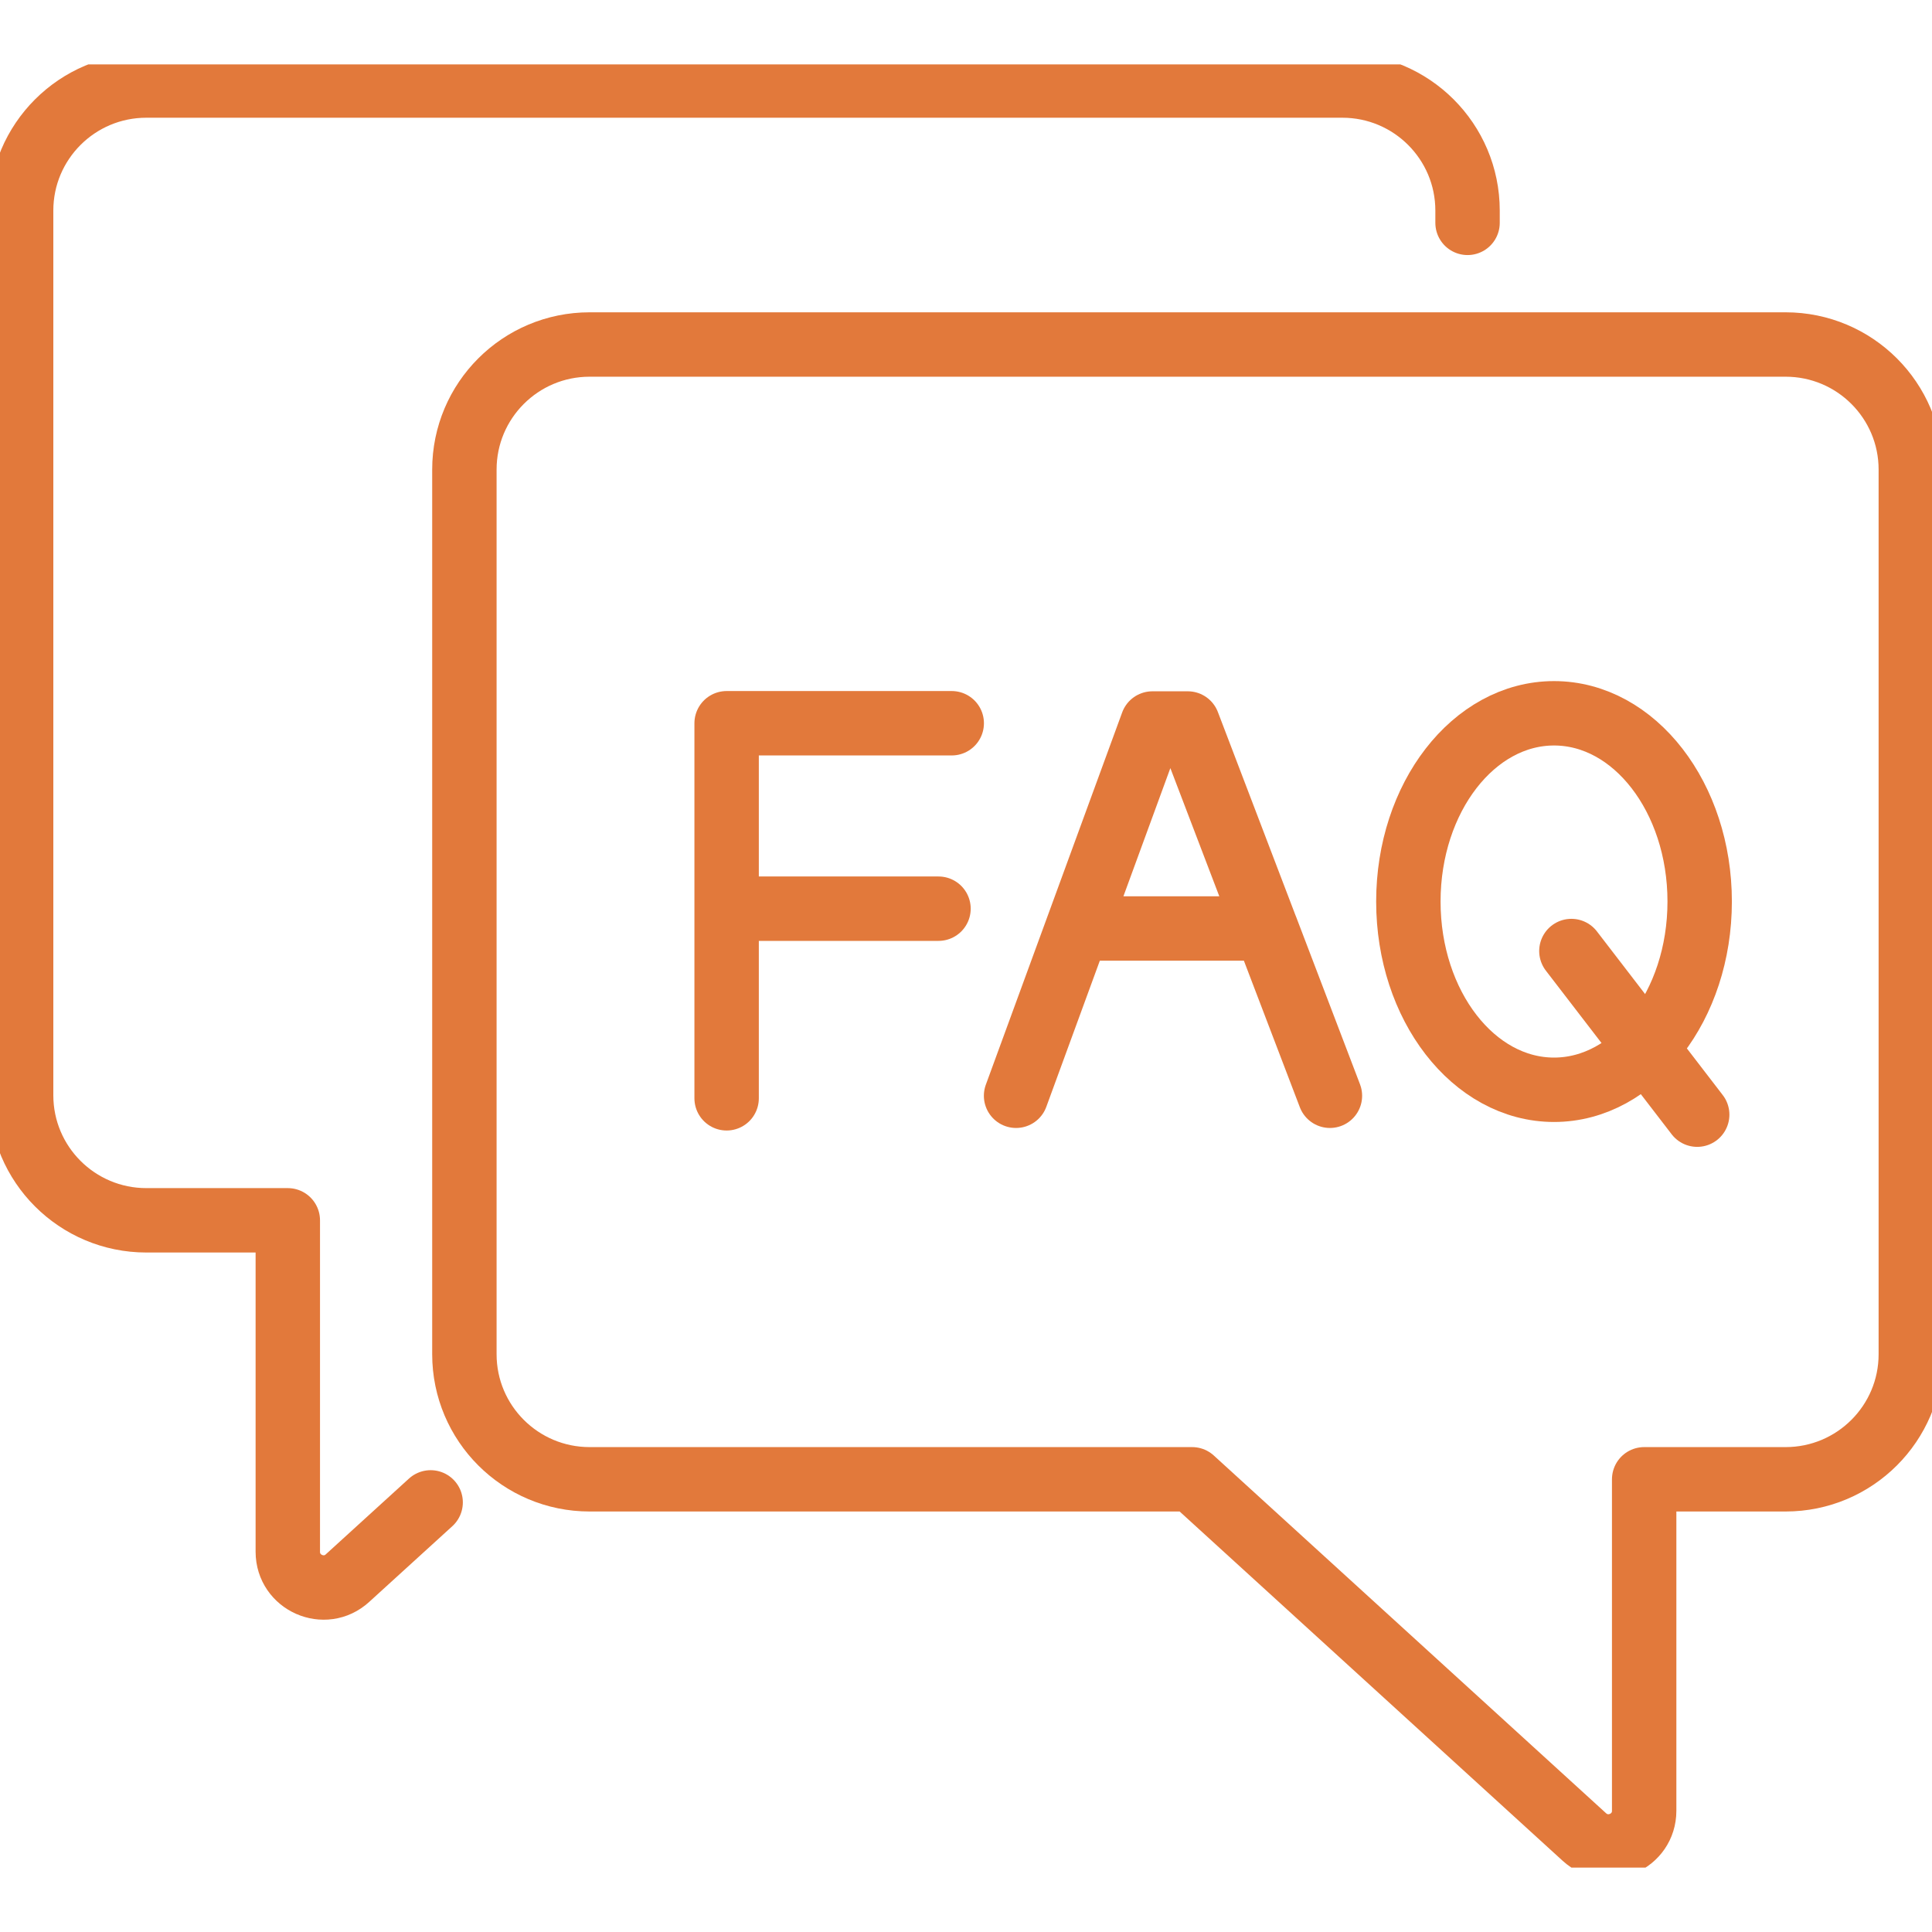
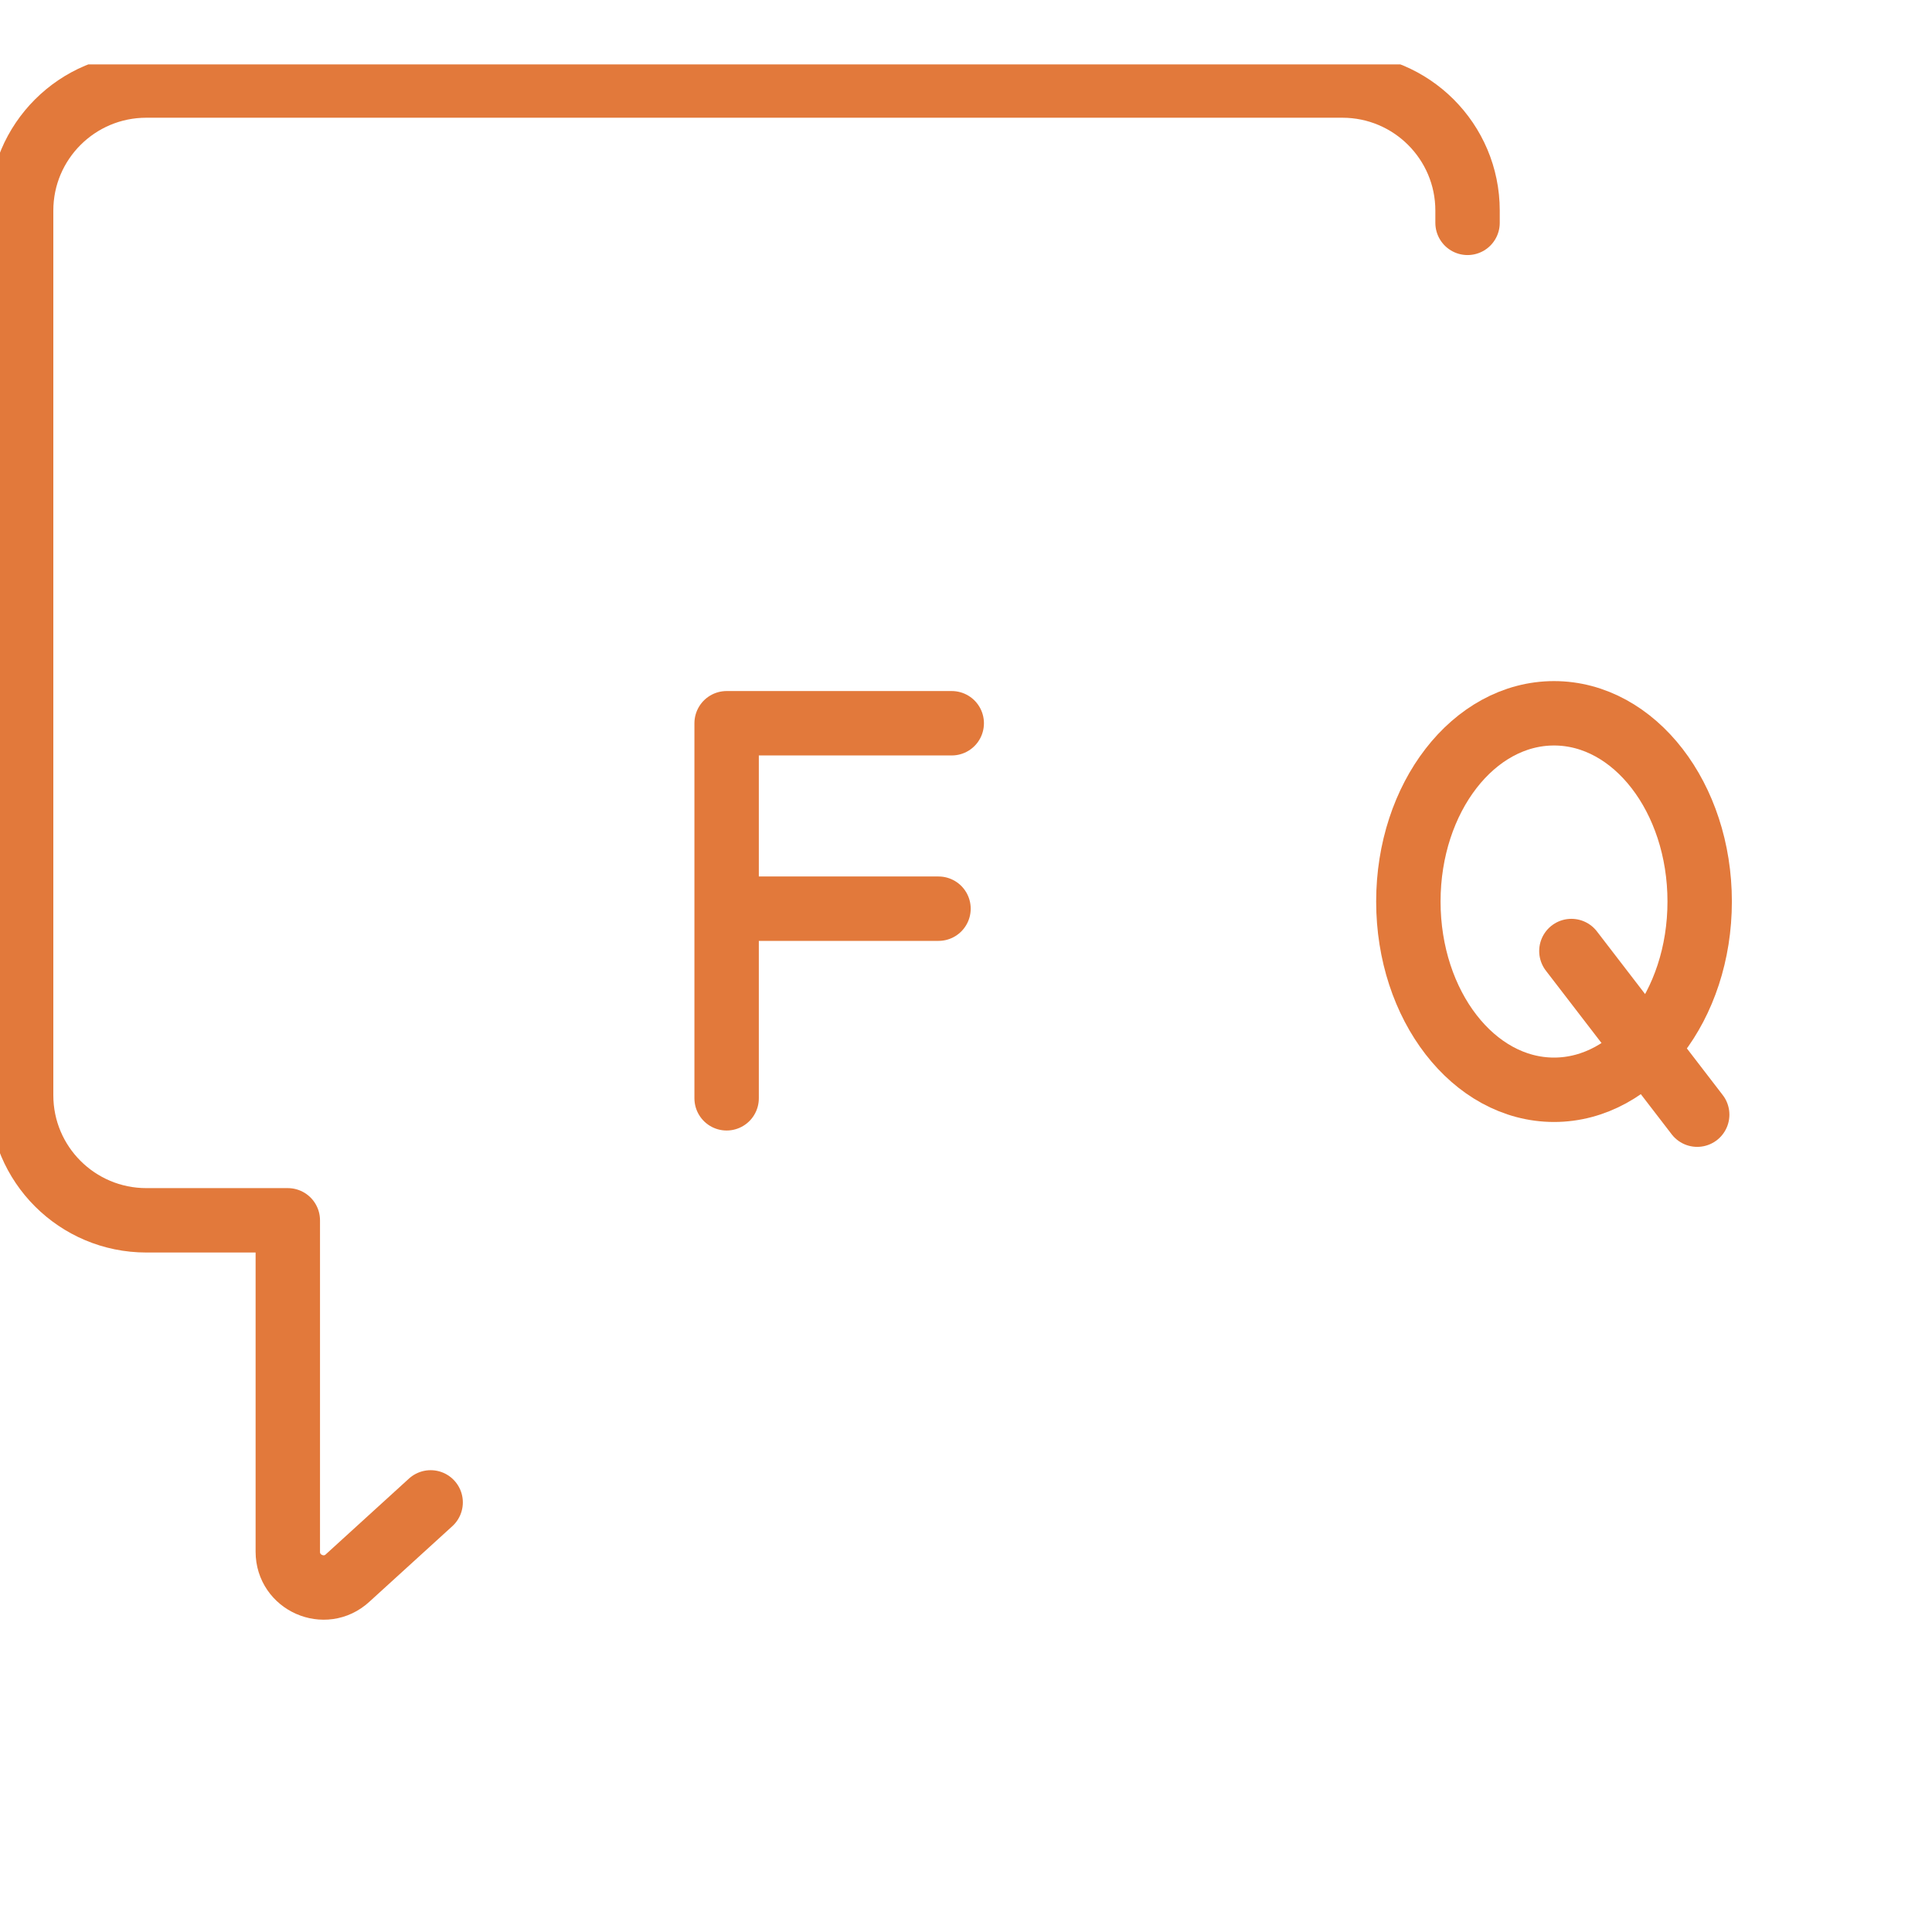
<svg xmlns="http://www.w3.org/2000/svg" width="60" height="60" viewBox="0 0 60 60" fill="none">
  <g clip-path="url(#clip0_732_1725)">
    <path d="M45.576 6.921V6.54C45.576 4.395 43.835 2.656 41.687 2.656H4.545C2.397 2.656 0.656 4.395 0.656 6.54V34.014C0.656 36.159 2.397 37.898 4.545 37.898H8.938V48.192C8.938 49.153 10.084 49.66 10.793 49.009L13.374 46.658" stroke="#E2793B" stroke-width="2" stroke-linecap="round" stroke-linejoin="round" />
-     <path d="M55.453 10.699H18.311C16.163 10.699 14.422 12.438 14.422 14.583V42.057C14.422 44.202 16.163 45.941 18.311 45.941H37.022L49.206 57.052C49.919 57.699 51.061 57.196 51.061 56.235V45.941H55.453C57.601 45.941 59.342 44.202 59.342 42.057V14.583C59.342 12.438 57.601 10.699 55.453 10.699Z" stroke="#E2793B" stroke-width="2" stroke-linecap="round" stroke-linejoin="round" />
    <path d="M48.801 29.535L52.708 34.617" stroke="#E2793B" stroke-width="2" stroke-linecap="round" stroke-linejoin="round" />
    <path d="M48.262 33.844C50.76 33.844 52.785 31.227 52.785 27.998C52.785 24.77 50.76 22.152 48.262 22.152C45.764 22.152 43.738 24.77 43.738 27.998C43.738 31.227 45.764 33.844 48.262 33.844Z" stroke="#E2793B" stroke-width="2" stroke-linecap="round" stroke-linejoin="round" />
-     <path d="M33.458 28.835H39.32L41.302 34.03L36.888 22.469H35.789L31.555 34.03" stroke="#E2793B" stroke-width="2" stroke-linecap="round" stroke-linejoin="round" />
    <path d="M29.146 28.22H22.571M22.566 34.109V22.461H29.557" stroke="#E2793B" stroke-width="2" stroke-linecap="round" stroke-linejoin="round" />
  </g>
  <defs>
    <clipPath id="clip0_732_1725">
      <rect width="60" height="56" fill="white" transform="translate(0 2)" />
    </clipPath>
  </defs>
</svg>